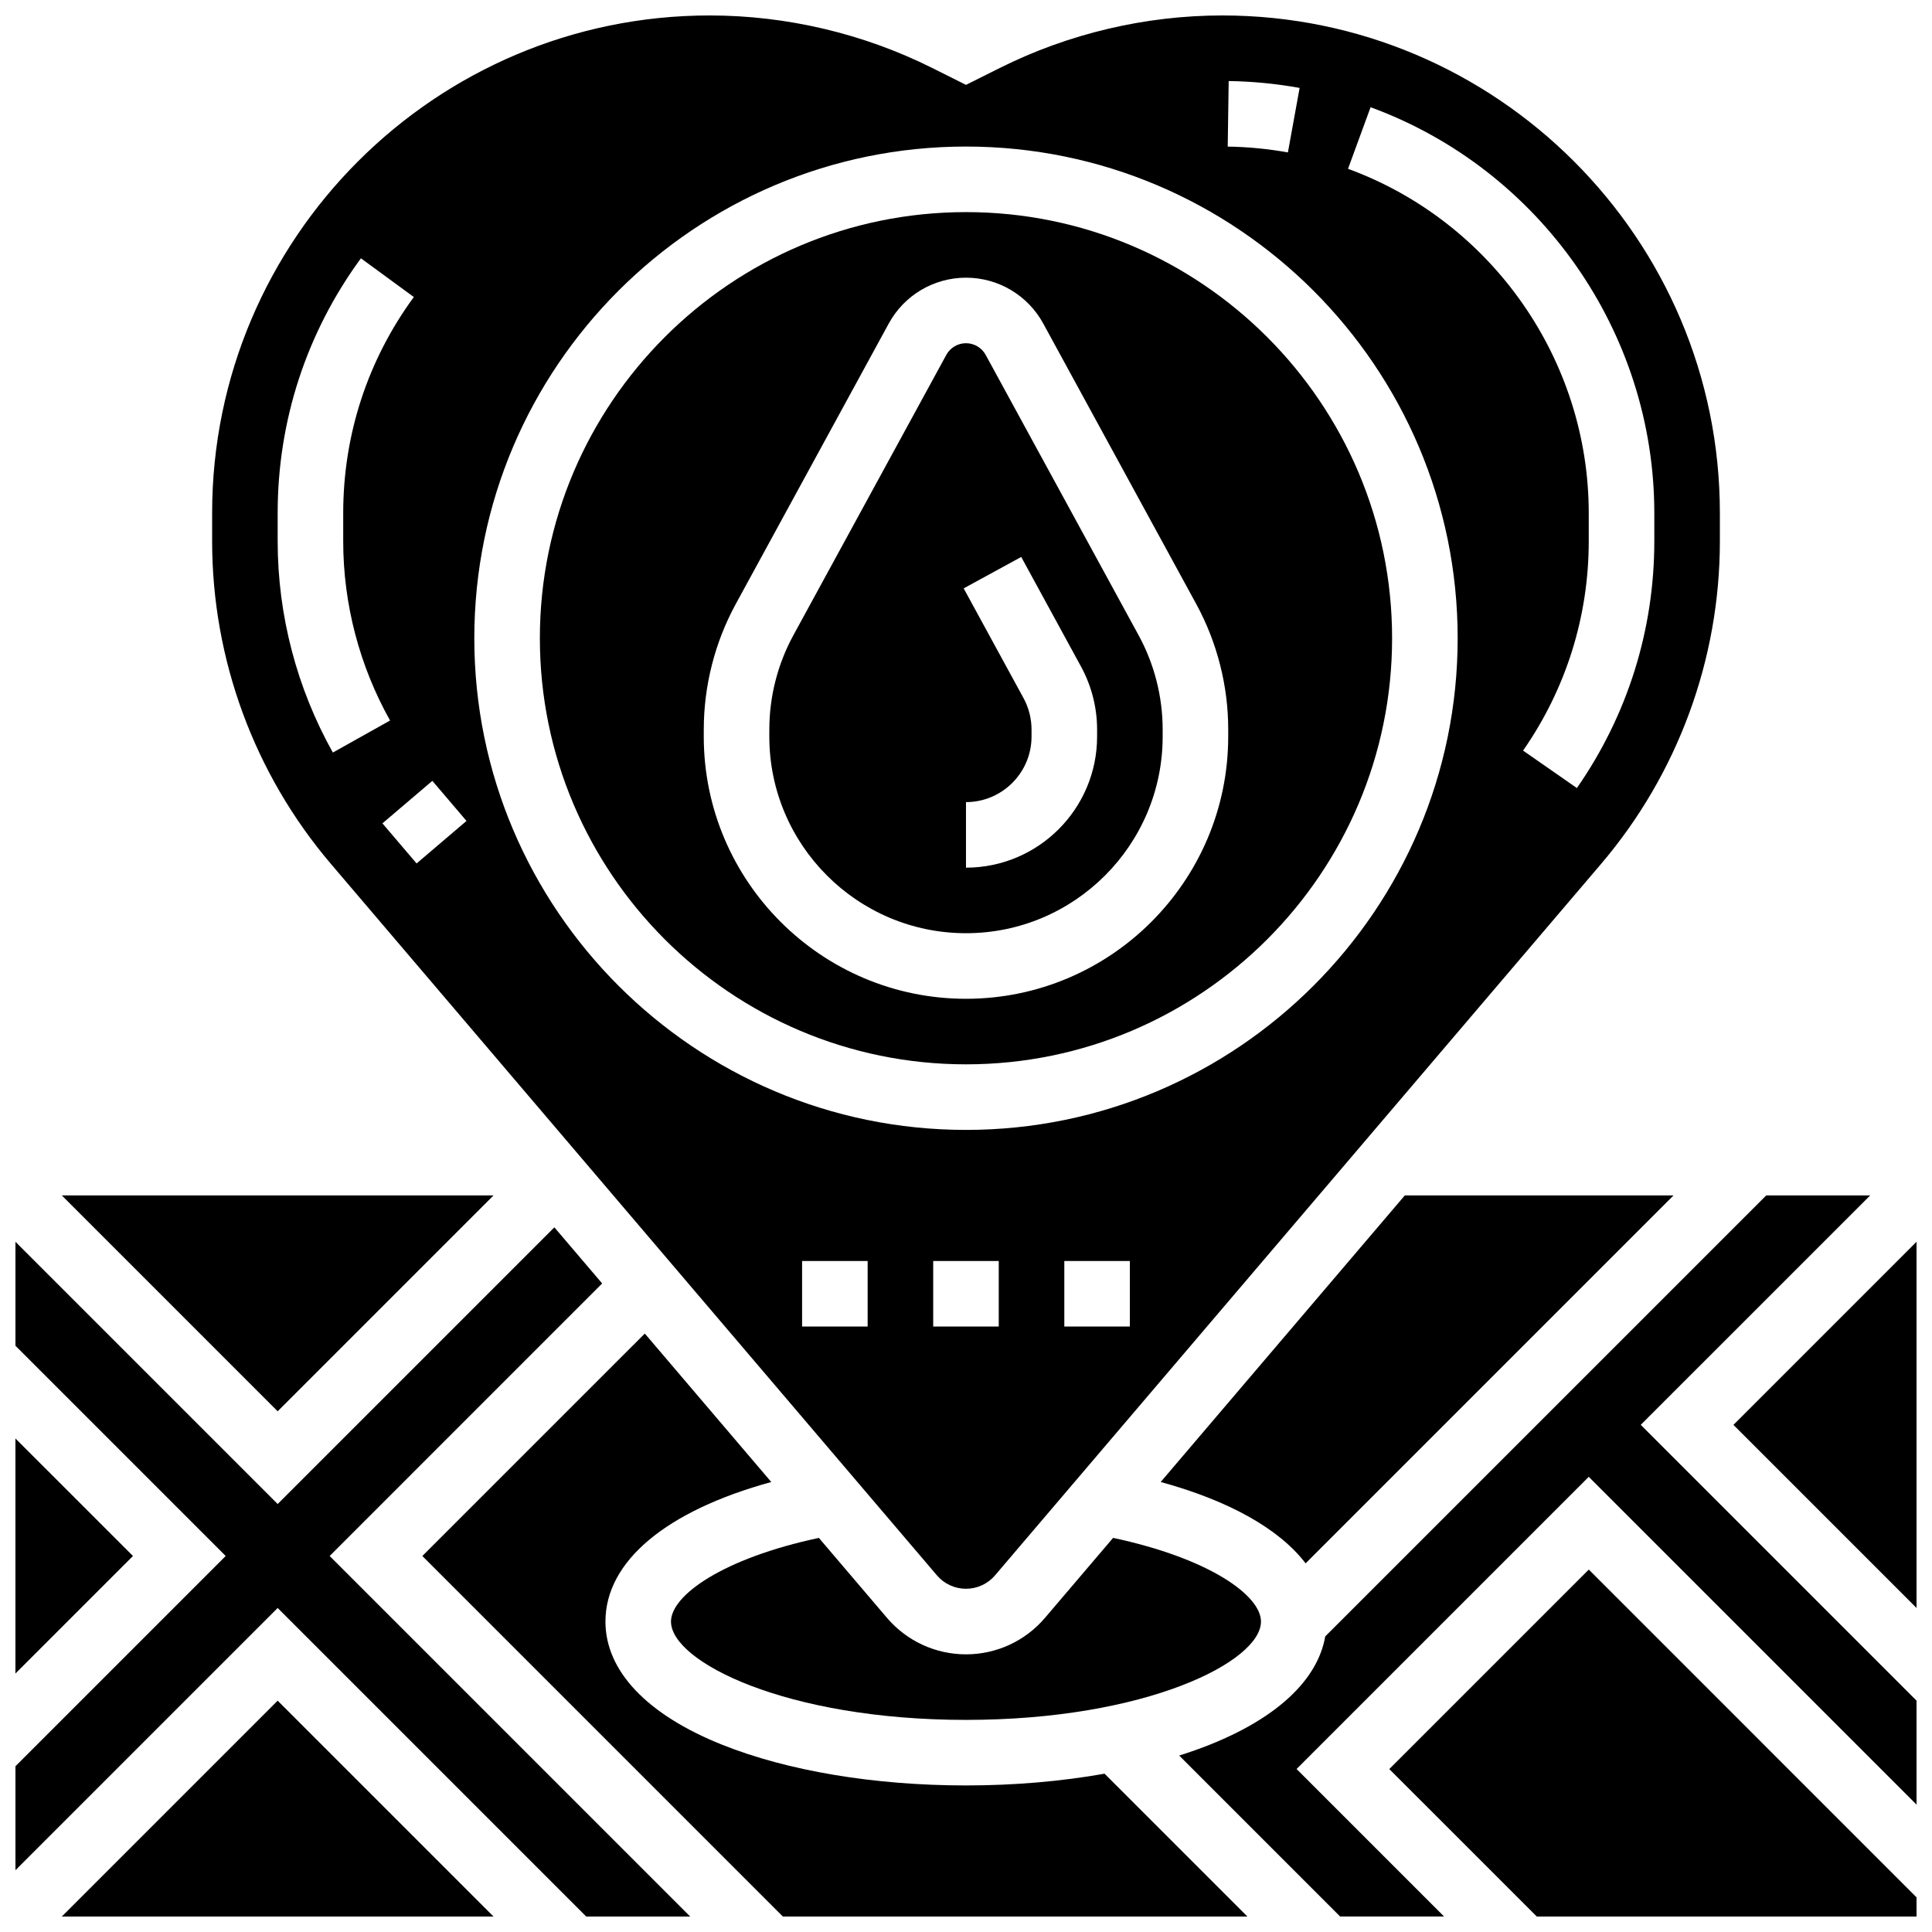
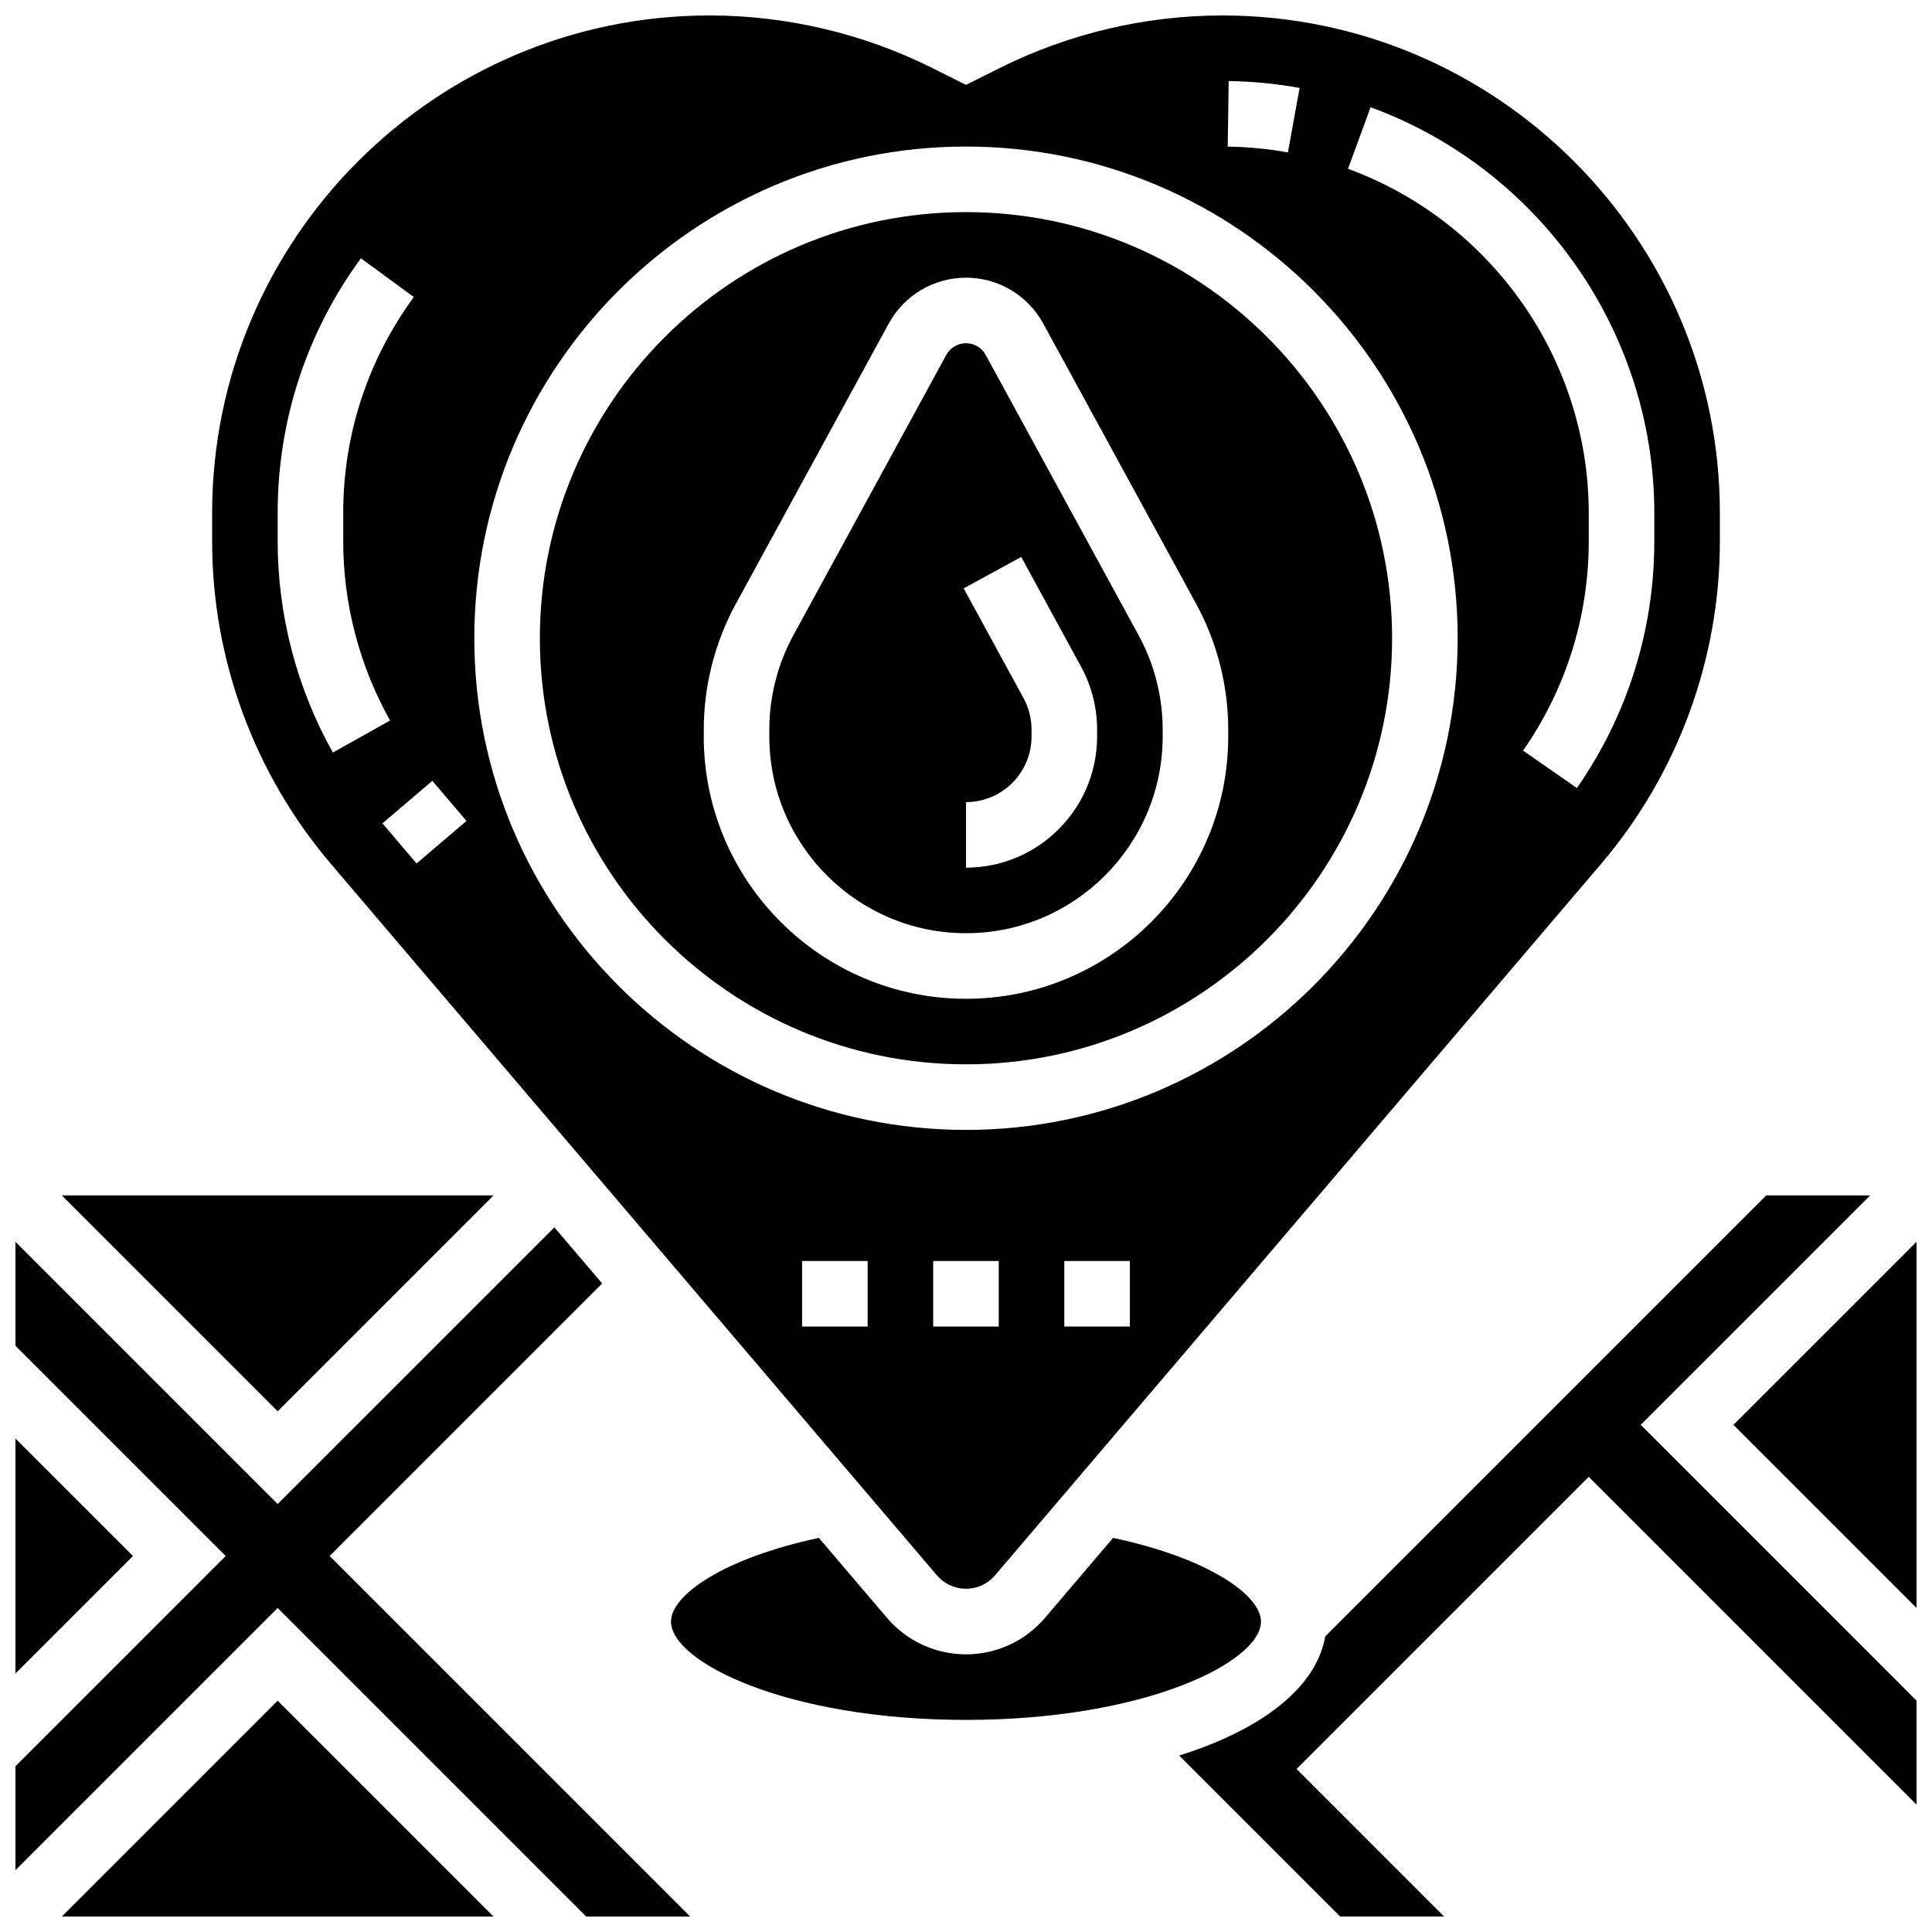
<svg xmlns="http://www.w3.org/2000/svg" width="800px" height="800px" version="1.1" viewBox="144 144 512 512">
  <defs>
    <clipPath id="h">
      <path d="m148.09 525h31.906v63h-31.906z" />
    </clipPath>
    <clipPath id="g">
      <path d="m200 148.09h400v417.91h-400z" />
    </clipPath>
    <clipPath id="f">
      <path d="m148.09 469h178.91v182.9h-178.91z" />
    </clipPath>
    <clipPath id="e">
      <path d="m456 460h195.9v191.9h-195.9z" />
    </clipPath>
    <clipPath id="d">
      <path d="m603 473h48.902v98h-48.902z" />
    </clipPath>
    <clipPath id="c">
-       <path d="m512 559h139.9v92.902h-139.9z" />
+       <path d="m512 559v92.902h-139.9z" />
    </clipPath>
    <clipPath id="b">
      <path d="m255 497h220v154.9h-220z" />
    </clipPath>
    <clipPath id="a">
      <path d="m160 594h115v57.902h-115z" />
    </clipPath>
  </defs>
  <path d="m420.93 572.75c-5.231 6.144-12.859 9.668-20.93 9.668s-15.699-3.523-20.934-9.664l-18.055-21.195c-25.492 5.43-39.191 15.238-39.191 22.172 0 10.625 30.453 26.059 78.176 26.059s78.176-15.434 78.176-26.059c0-6.934-13.699-16.742-39.191-22.176z" />
  <g clip-path="url(#h)">
    <path d="m148.09 525.21v62.293l31.148-31.148z" />
  </g>
-   <path d="m490 558.3 97.496-97.496h-71.211l-64.688 75.938c18.242 5 31.469 12.48 38.402 21.559z" />
  <path d="m274.79 460.8h-114.41l57.203 57.207z" />
  <path d="m400 391.31c28.738 0 52.117-23.379 52.117-52.117v-1.867c0-8.695-2.199-17.324-6.363-24.957l-40.535-74.312c-1.043-1.914-3.043-3.102-5.219-3.102-2.18 0-4.18 1.188-5.219 3.098l-40.535 74.312c-4.164 7.633-6.363 16.262-6.363 24.957l-0.004 1.871c0 28.738 23.379 52.117 52.121 52.117zm14.637-99.711 15.863 29.086c2.773 5.09 4.242 10.844 4.242 16.641v1.867c0 19.16-15.586 34.746-34.746 34.746v-17.371c9.578 0 17.371-7.793 17.371-17.371v-1.867c0-2.898-0.734-5.773-2.121-8.32l-15.863-29.086z" />
  <g clip-path="url(#g)">
    <path d="m392.29 561.48c1.926 2.262 4.734 3.559 7.707 3.559s5.777-1.297 7.703-3.559l160.6-188.53c20.305-23.832 31.484-54.199 31.484-85.508v-7.488c0-72.711-59.152-131.86-131.86-131.86-20.363 0-40.758 4.812-58.969 13.922l-8.953 4.477-8.953-4.477c-18.215-9.109-38.609-13.922-58.973-13.922-72.711 0-131.86 59.152-131.86 131.86v7.488c0 31.309 11.18 61.676 31.484 85.508zm-18.355-65.934h-17.371v-17.371h17.371zm34.746 0h-17.371v-17.371h17.371zm34.746 0h-17.371v-17.371h17.371zm63.793-323.13c44.973 16.48 75.191 59.699 75.191 107.54v7.488c0 23.484-7.094 46.102-20.516 65.395l-14.262-9.922c11.383-16.363 17.402-35.547 17.402-55.469v-7.488c0-40.582-25.637-77.242-63.793-91.227zm-37.605-6.938c6.305 0.09 12.629 0.703 18.797 1.824l-3.102 17.094c-5.231-0.949-10.598-1.469-15.949-1.547zm-69.617 17.359c71.844 0 130.3 58.449 130.3 130.3 0 71.844-58.449 130.3-130.3 130.3-71.844 0-130.3-58.449-130.3-130.3 0-71.848 58.449-130.3 130.3-130.3zm-132.37 178.72-13.227 11.266-9.051-10.625 13.227-11.266zm-50.043-81.605c0-24.445 7.629-47.789 22.062-67.5l14.02 10.262c-12.242 16.719-18.711 36.512-18.711 57.238v7.488c0 16.586 4.293 33.012 12.414 47.5l-15.156 8.492c-9.57-17.074-14.629-36.434-14.629-55.988z" />
  </g>
  <g clip-path="url(#f)">
    <path d="m303.58 484.13-12.668-14.871-73.328 73.32-69.488-69.488v27.547l55.715 55.715-55.715 55.719v27.547l69.488-69.488 81.777 81.773h27.547l-95.547-95.551z" />
  </g>
  <g clip-path="url(#e)">
    <path d="m639.62 460.8h-27.547l-116.87 116.86c-1.988 11.449-12.66 21.531-30.555 28.688-2.594 1.035-5.324 1.996-8.148 2.891l42.648 42.656h27.547l-39.086-39.09 77.43-77.43 86.863 86.863v-27.547l-73.09-73.09z" />
  </g>
  <g clip-path="url(#d)">
    <path d="m603.38 521.61 48.52 48.52v-97.043z" />
  </g>
  <g clip-path="url(#c)">
    <path d="m512.18 612.82 39.09 39.086h100.64v-5.086l-86.863-86.867z" />
  </g>
  <path d="m400 426.06c62.266 0 112.92-50.656 112.92-112.92 0-62.27-50.656-112.93-112.92-112.93s-112.93 50.656-112.93 112.93c0 62.266 50.66 112.92 112.93 112.92zm-69.492-88.73c0-11.594 2.934-23.102 8.484-33.277l40.535-74.312c4.086-7.496 11.934-12.152 20.473-12.152s16.383 4.656 20.473 12.152l40.535 74.312c5.551 10.176 8.484 21.684 8.484 33.273l-0.004 1.871c0 38.316-31.172 69.492-69.492 69.492-38.316 0-69.492-31.172-69.492-69.492z" />
  <g clip-path="url(#b)">
-     <path d="m400 617.16c-24.281 0-47.238-3.836-64.648-10.797-19.93-7.969-30.902-19.559-30.902-32.633 0-16.004 16.16-29.367 43.945-36.984l-33.512-39.34-58.957 58.949 95.551 95.551h123.1l-37.859-37.859c-11.457 2.035-23.895 3.113-36.715 3.113z" />
-   </g>
+     </g>
  <g clip-path="url(#a)">
    <path d="m160.38 651.9h114.41l-57.207-57.207z" />
  </g>
</svg>